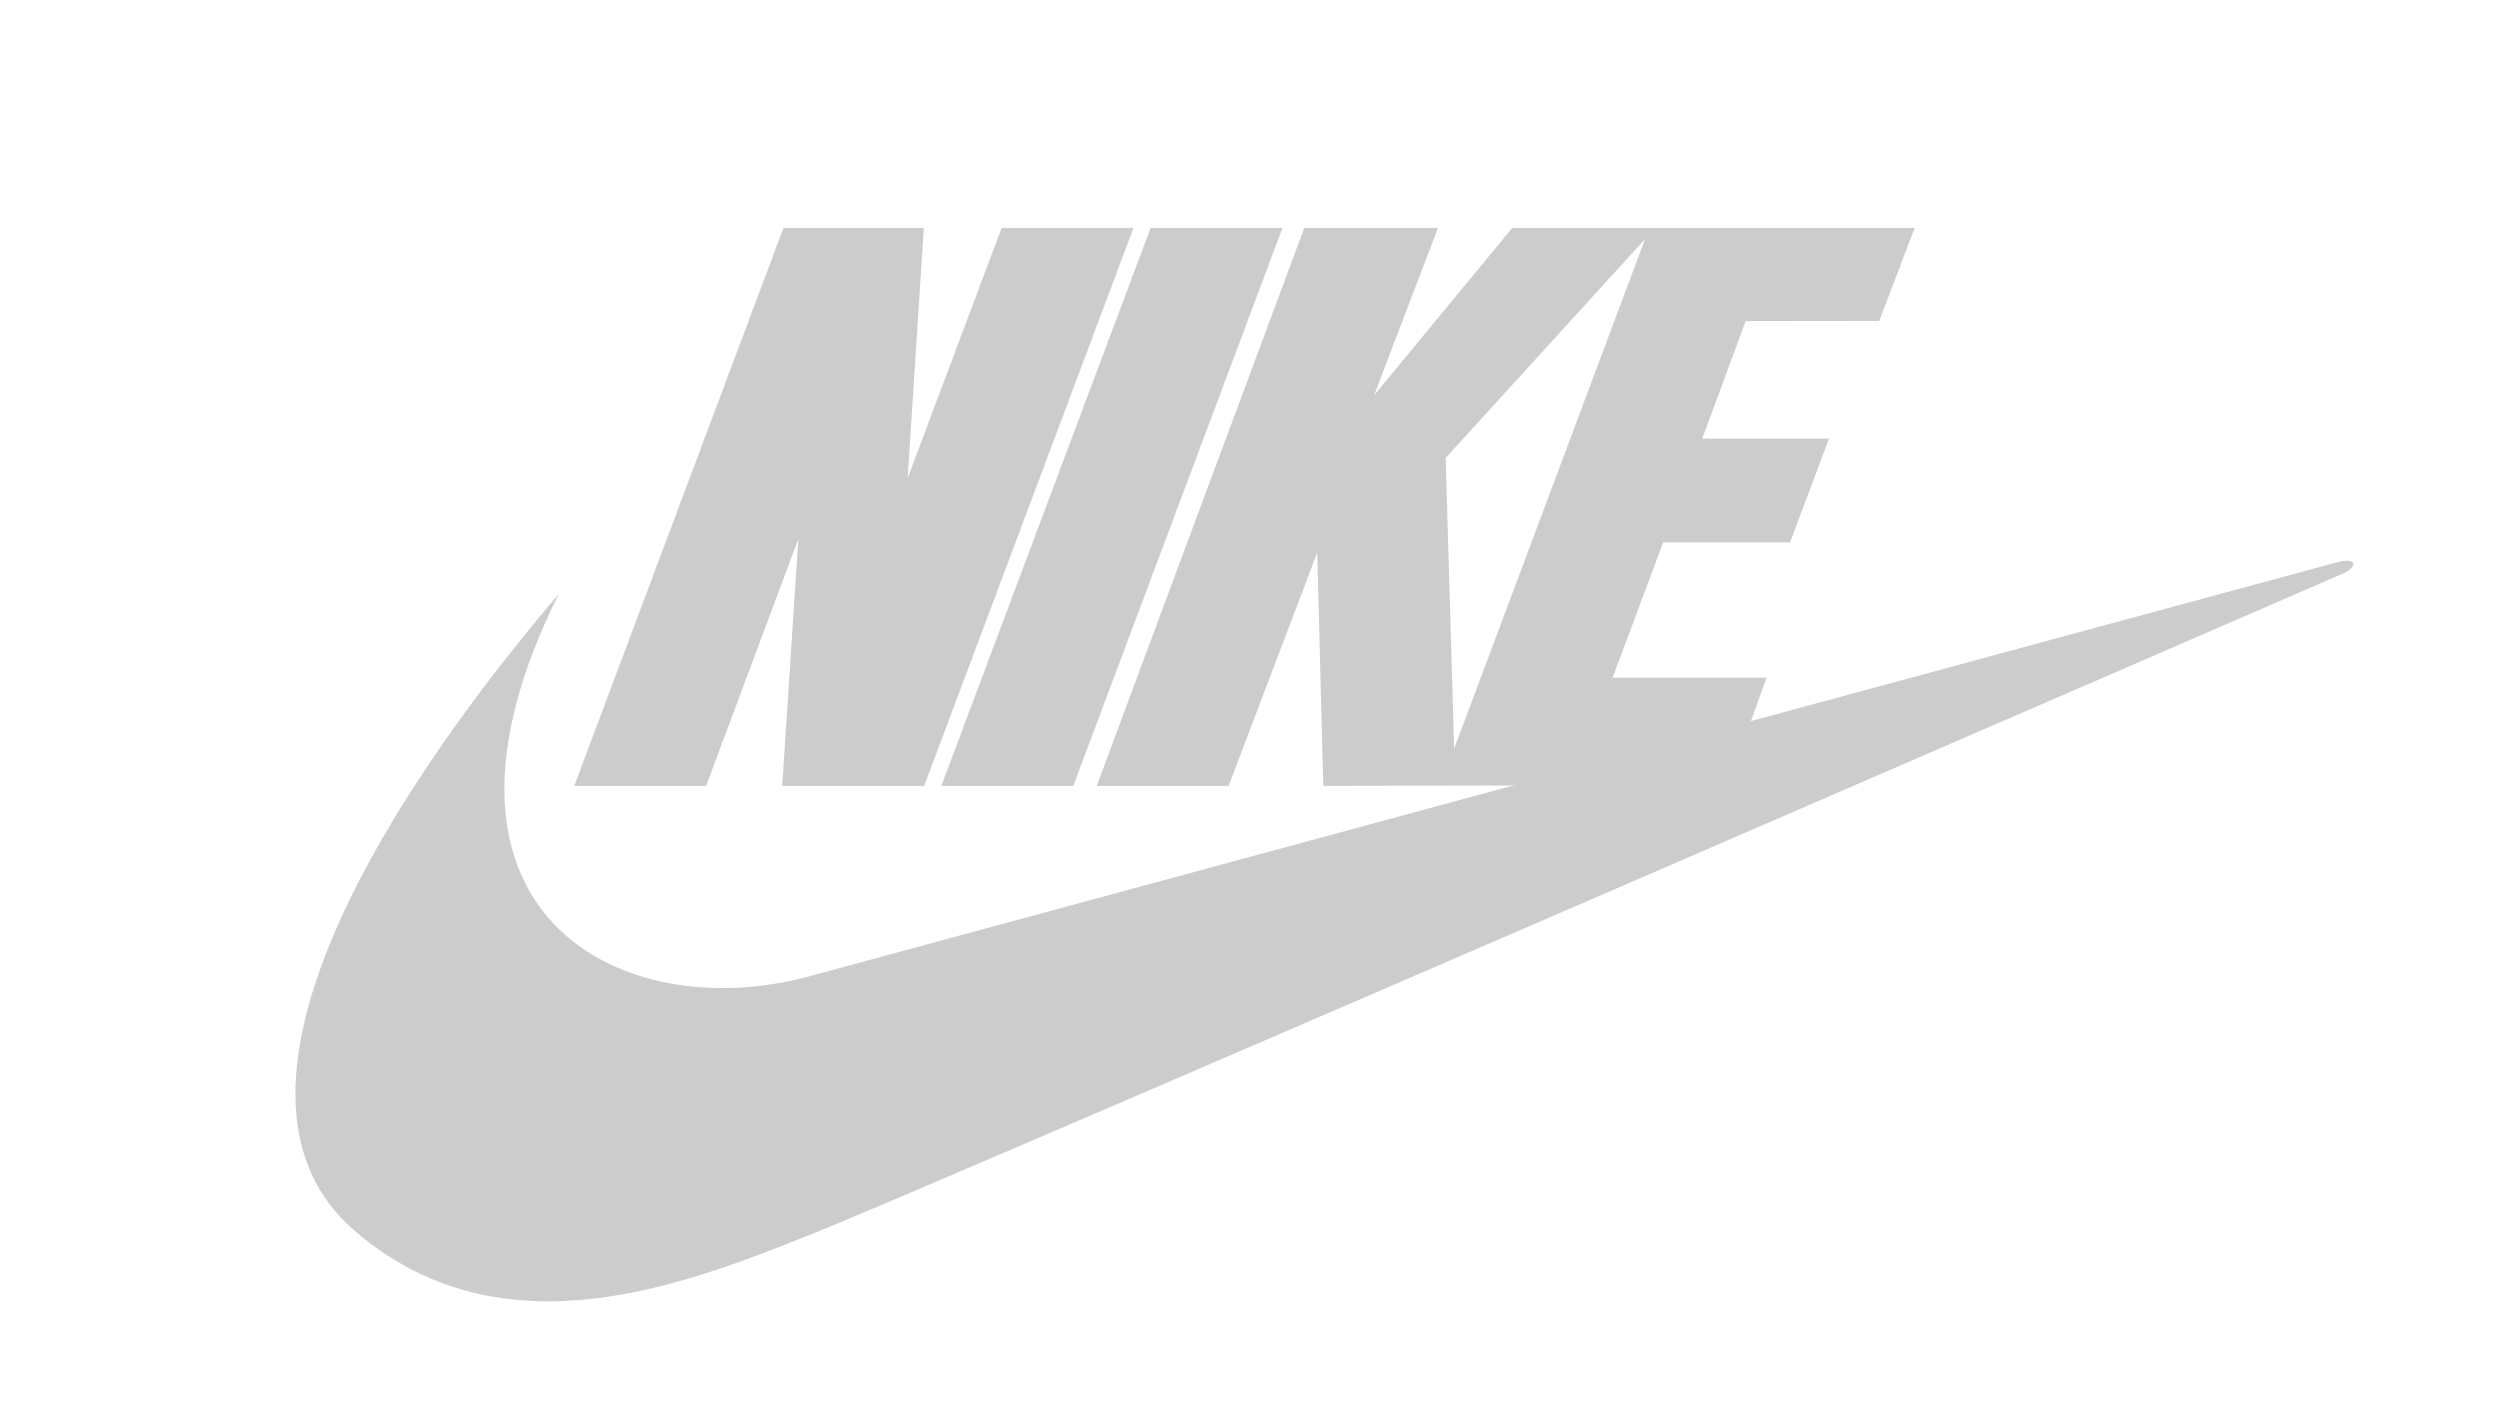
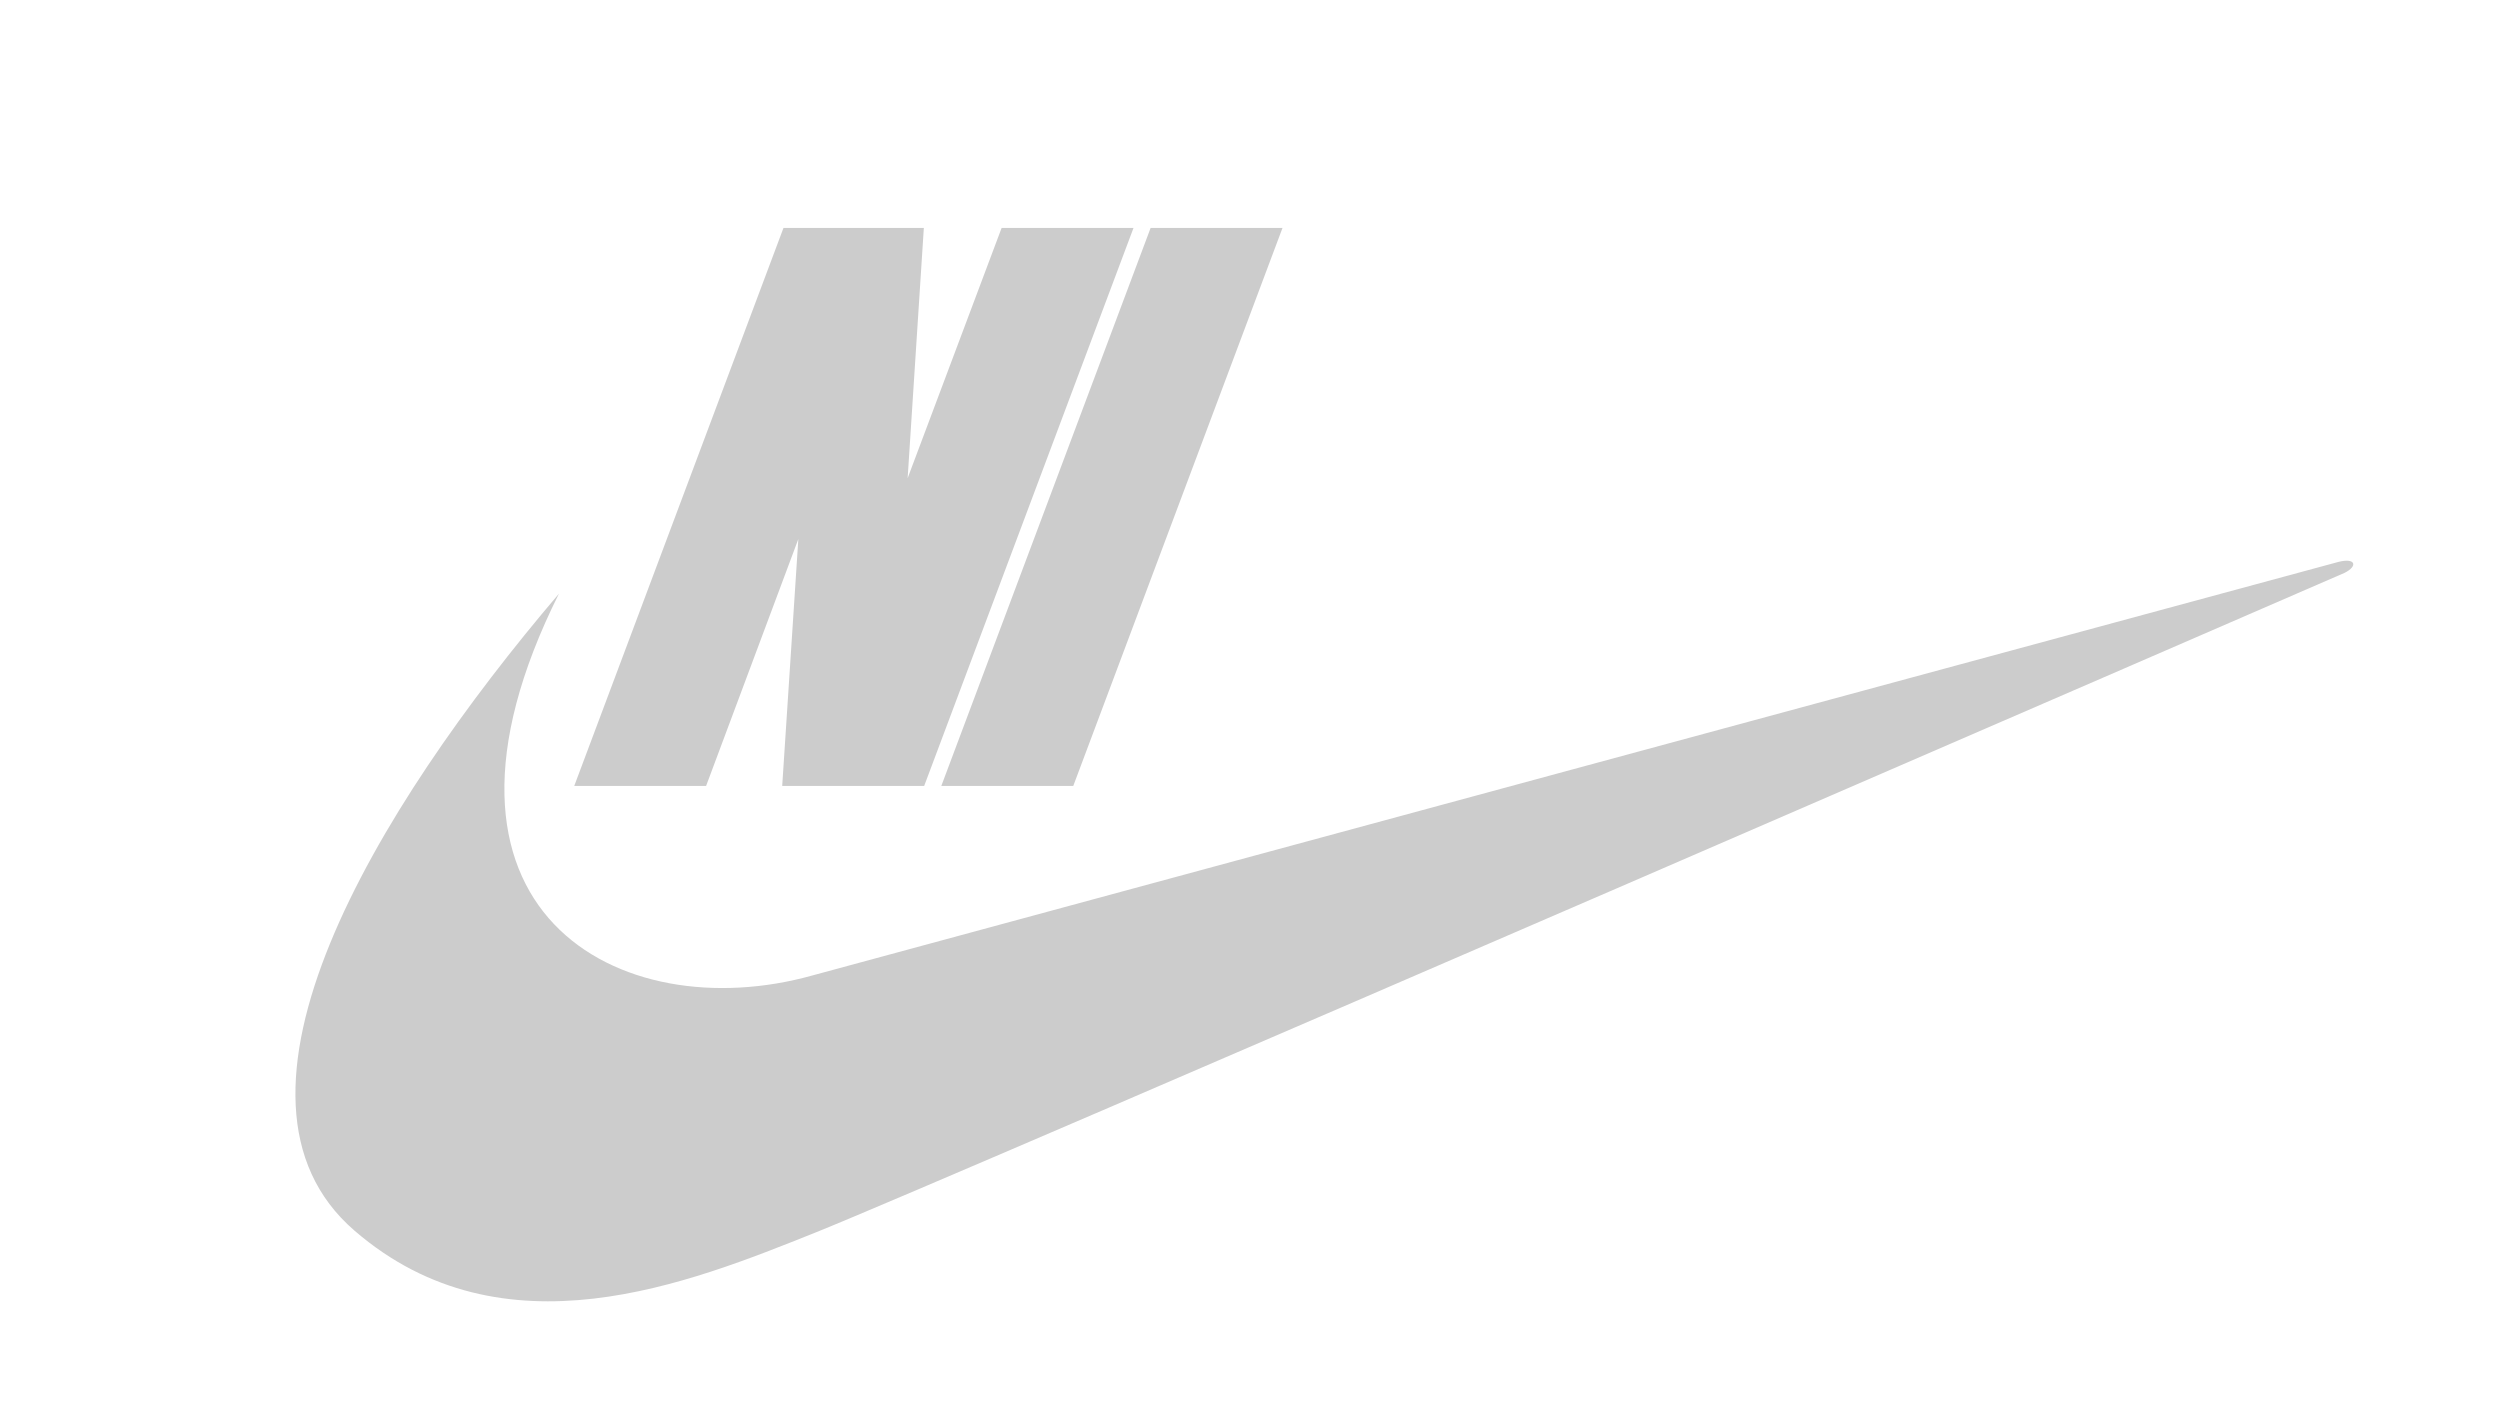
<svg xmlns="http://www.w3.org/2000/svg" id="Camada_2" data-name="Camada 2" viewBox="0 0 798 454">
  <defs>
    <style>.cls-1,.cls-2{fill:#ccc;fill-rule:evenodd;}.cls-1{fill-opacity:0;}</style>
  </defs>
  <path class="cls-1" d="M97.29-81.93H773.92V594.7H97.29Z" />
  <path class="cls-2" d="M295,250.86H249.68l5.15-78.8-29.44,78.8H183.3L250.09,72.75h44.8l-5.17,79.88,30-79.88h42.1Zm5.47,0L367.28,72.75h42.1L342.59,250.86Z" />
  <path class="cls-2" d="M178.44,189.47c-58.83,69.08-114.32,161-65.3,203.34,47.49,41,106.86,16.73,147.34.54S748.4,182.85,748.4,182.85c4.31-2.16,3.51-4.86-1.89-3.51-2.18.55-487.1,132-487.1,132-61.54,17.28-131.7-20.37-81-121.83Z" />
-   <path class="cls-2" d="M599.85,102.44l11.32-29.69H482.71l-44.1,53.43L459,72.75H416.33L350.07,250.86h42.1l28.29-74.48,1.93,74.48,129.18-.28,12.3-34.26H514.75l16.14-43.18h40.48L583.82,140H543.35l13.87-37.51ZM464.16,239l-2.7-92.83,63.65-69.88L464.16,239Z" />
</svg>